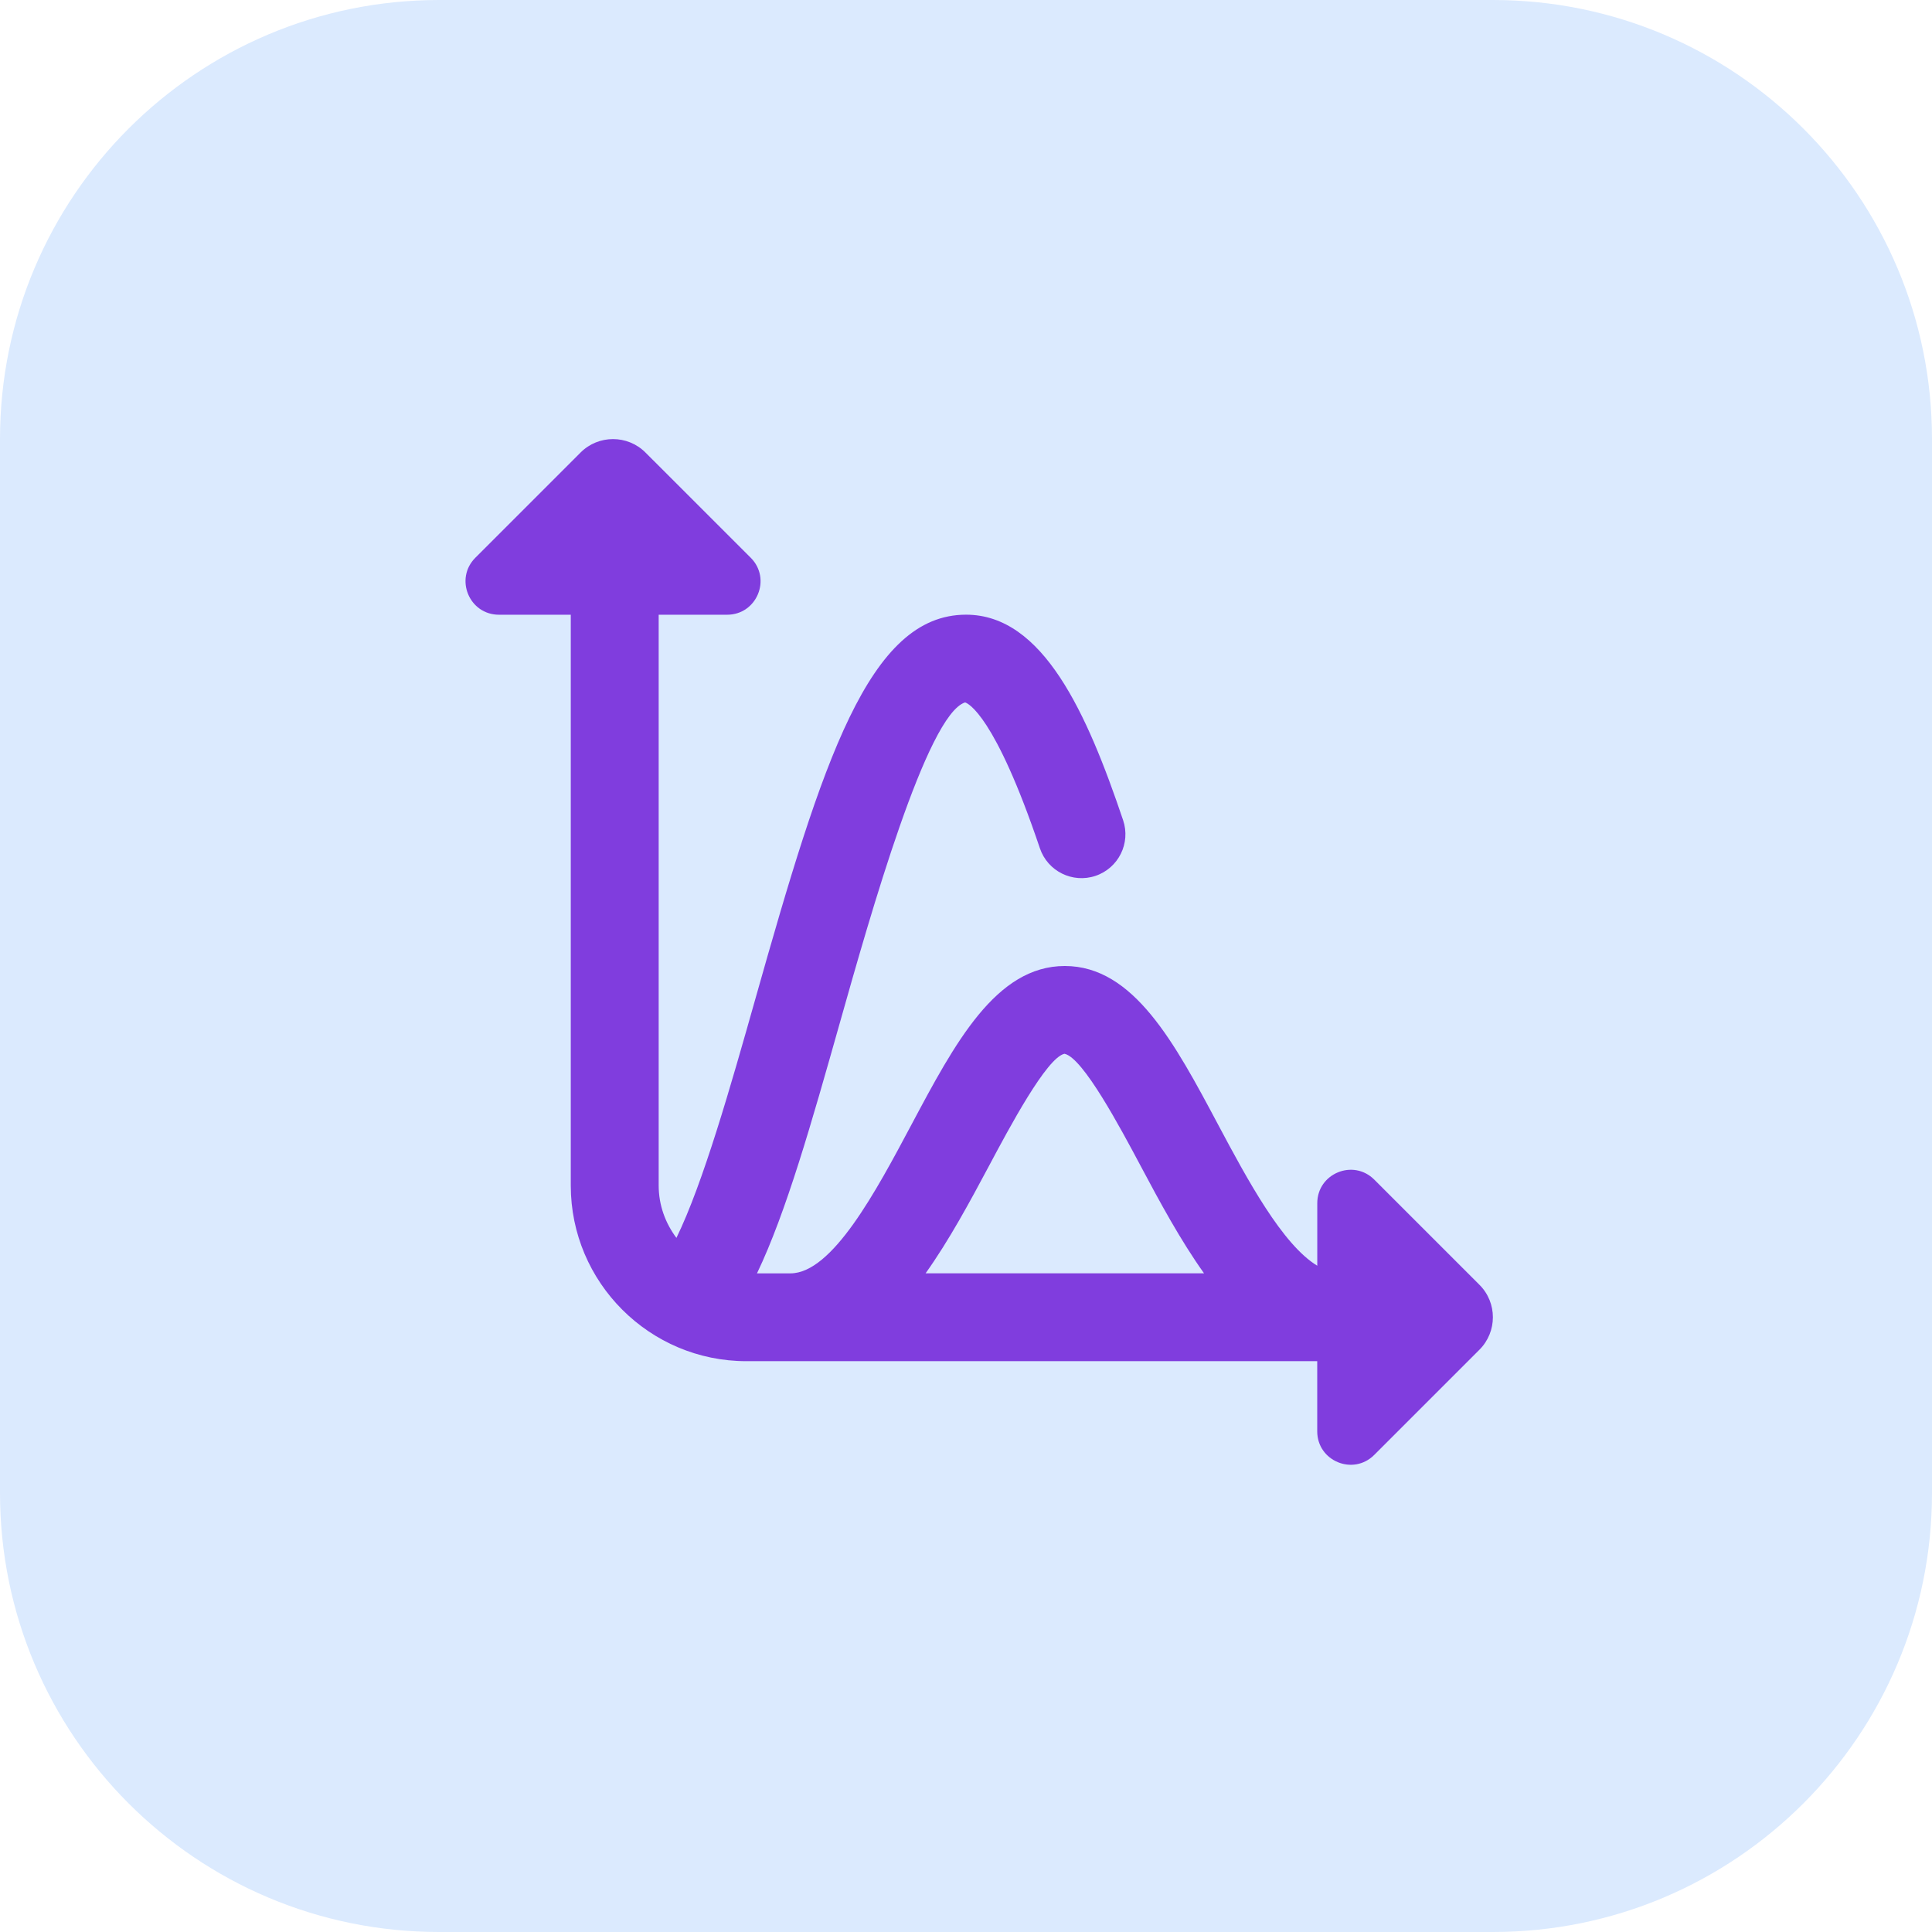
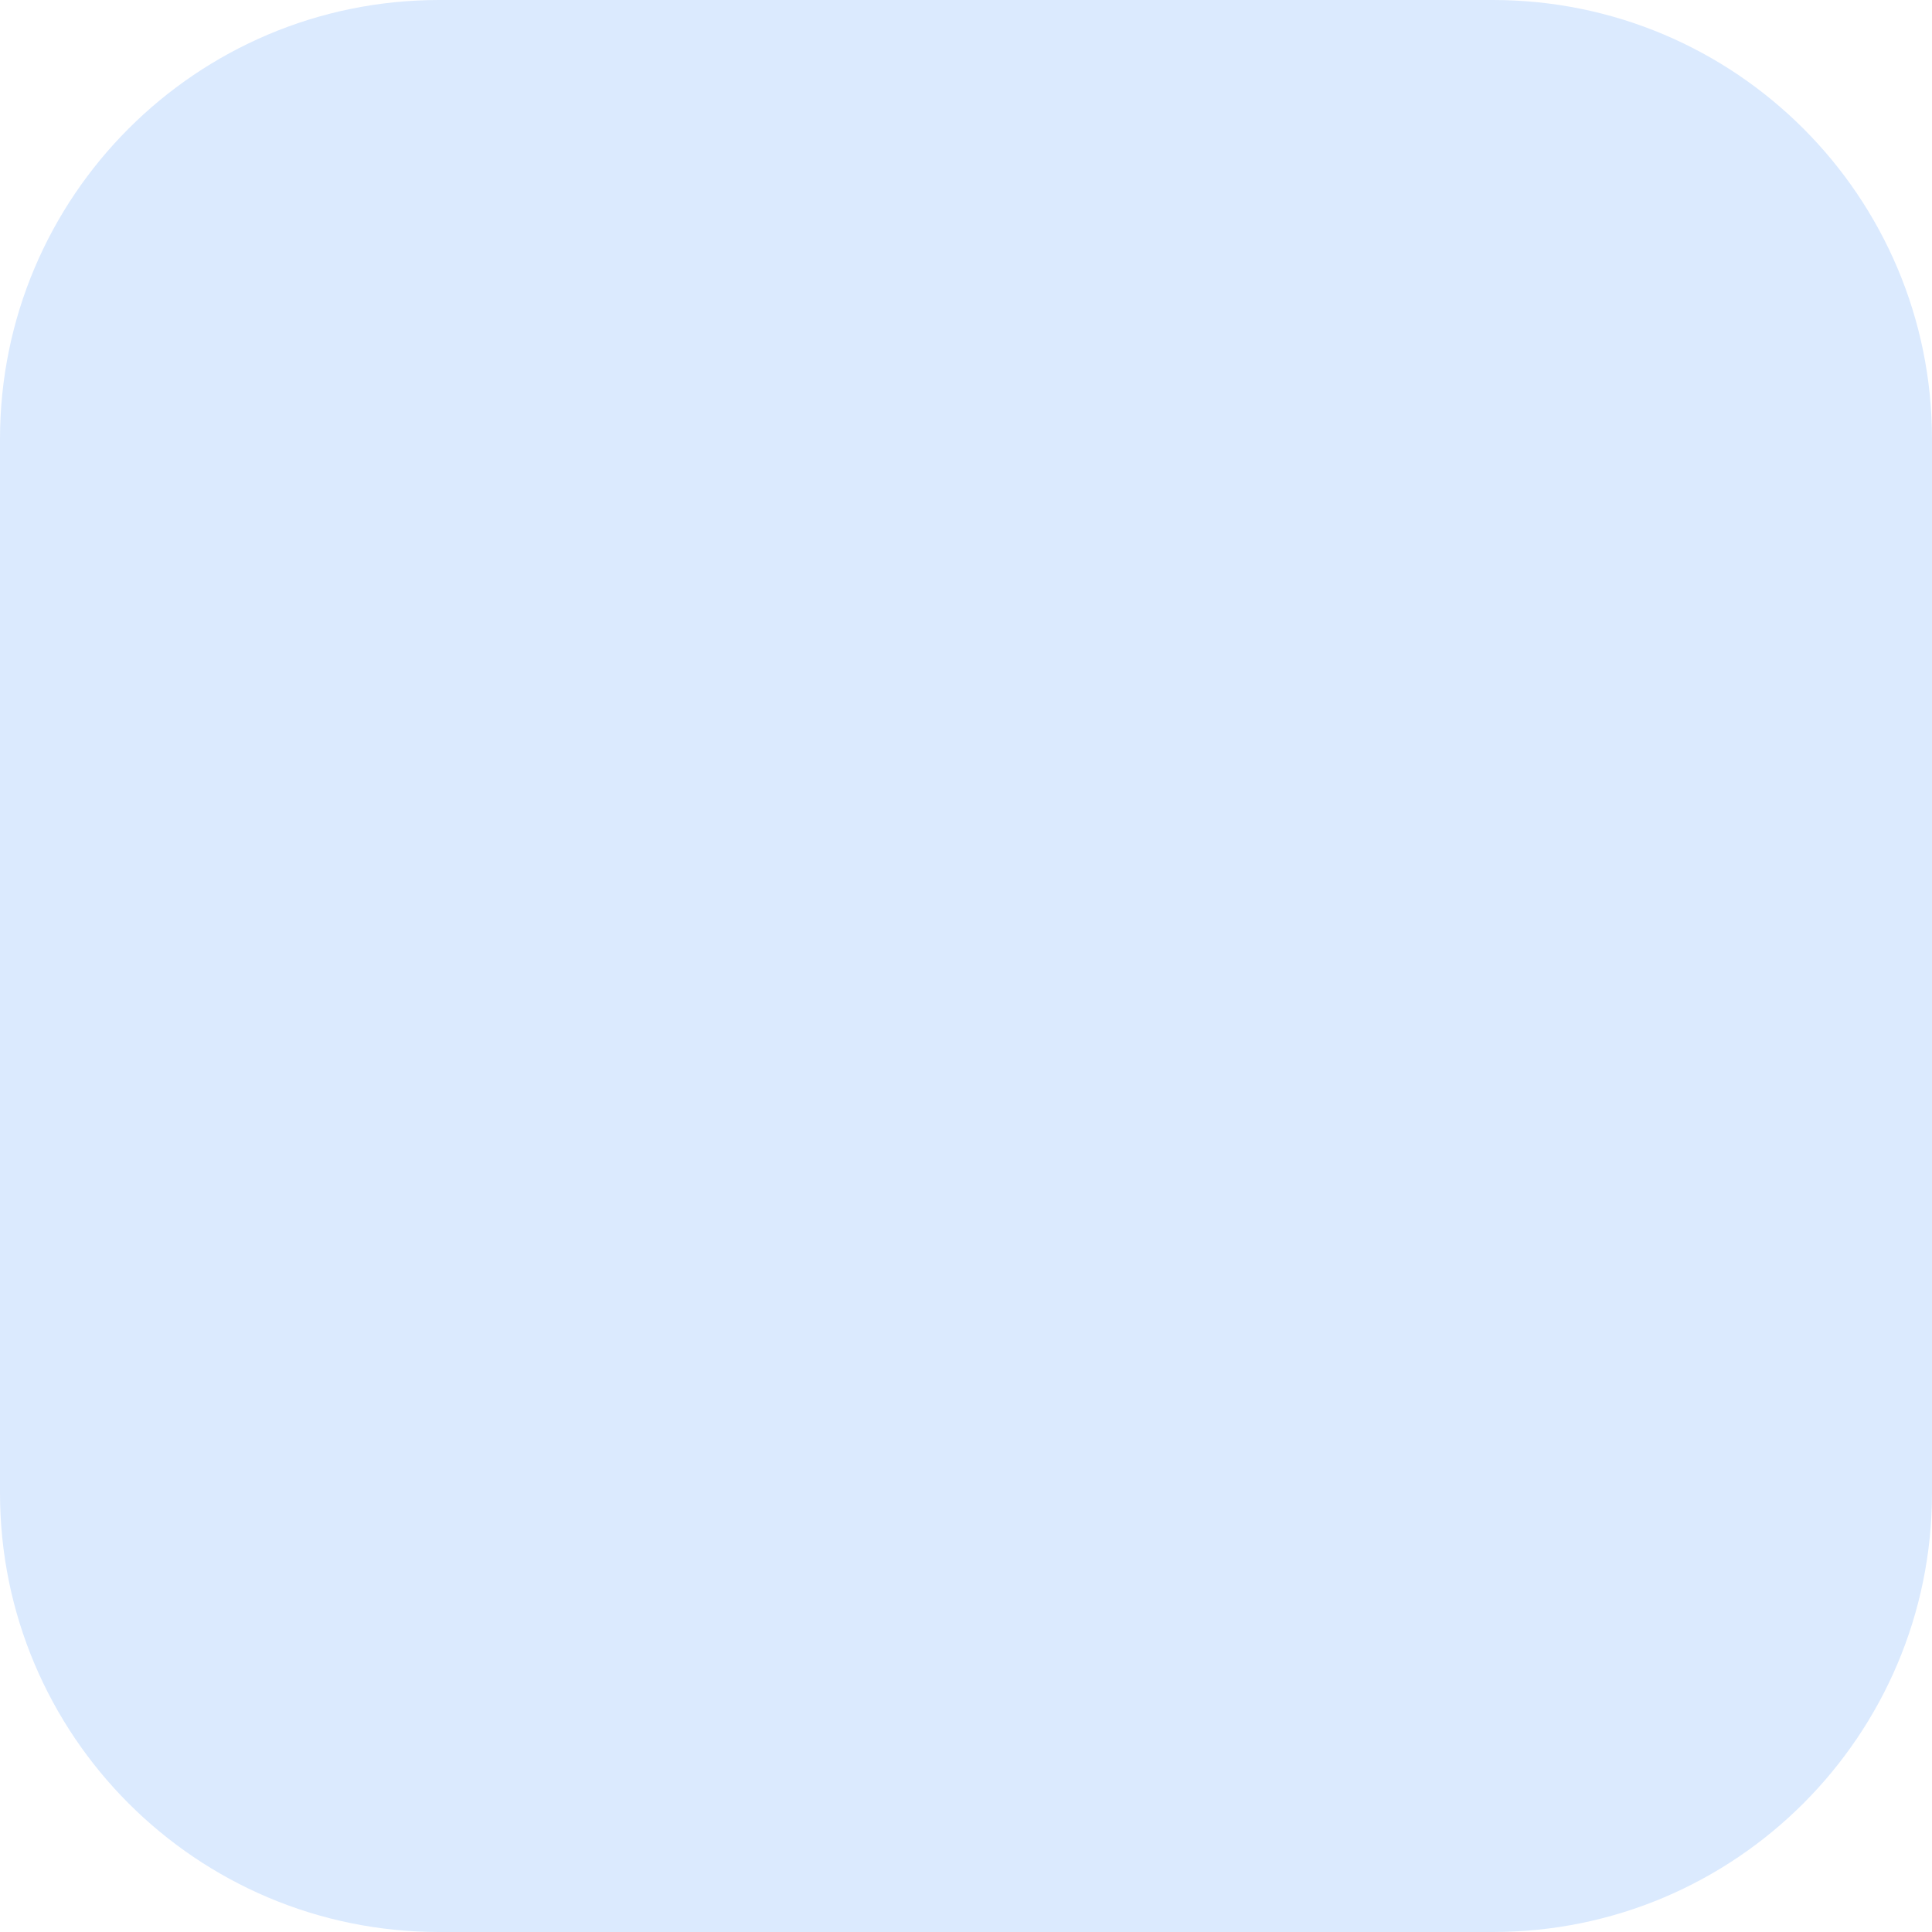
<svg xmlns="http://www.w3.org/2000/svg" width="44" height="44" viewBox="0 0 44 44" fill="none">
  <path d="M0 10C0 4.477 4.477 0 10 0H34C39.523 0 44 4.477 44 10V34C44 39.523 39.523 44 34 44H10C4.477 44 0 39.523 0 34V10Z" fill="#DBEAFE" />
  <g clip-path="url(#clip0_38_3075)">
-     <path d="M33.694 29.261L31.298 26.865C30.819 26.386 30 26.725 30 27.402V28.826C29.204 28.344 28.407 26.862 27.744 25.617C26.754 23.757 25.819 22 24.25 22C22.681 22 21.746 23.757 20.756 25.617C19.954 27.124 18.956 29 18 29H17.24C17.907 27.607 18.485 25.565 19.13 23.283C19.822 20.834 21.11 16.275 21.979 15.997C22.045 16.017 22.658 16.282 23.683 19.319C23.859 19.841 24.426 20.123 24.95 19.947C25.473 19.77 25.755 19.203 25.578 18.679C24.758 16.248 23.757 13.999 22.001 13.999C19.788 13.999 18.737 17.32 17.206 22.738C16.64 24.741 16.013 26.947 15.405 28.192C15.155 27.858 15.001 27.448 15.001 26.999V14H16.56C17.237 14 17.576 13.181 17.097 12.702L14.7 10.306C14.292 9.898 13.63 9.898 13.222 10.306L10.826 12.702C10.347 13.181 10.686 14 11.363 14H12.999V27C12.999 29.206 14.793 31 16.999 31H29.999V32.598C29.999 33.275 30.818 33.614 31.297 33.135L33.693 30.739C34.101 30.331 34.102 29.669 33.694 29.261ZM22.522 26.556C22.982 25.692 23.837 24.085 24.243 23.999C24.664 24.085 25.519 25.692 25.979 26.556C26.419 27.384 26.887 28.249 27.421 28.999H21.08C21.614 28.249 22.081 27.383 22.522 26.556Z" fill="#803DDE" />
-   </g>
+     </g>
  <defs>
    <clipPath id="clip0_38_3075">
      <rect width="24" height="24" fill="white" transform="translate(10 10)" />
    </clipPath>
  </defs>
</svg>